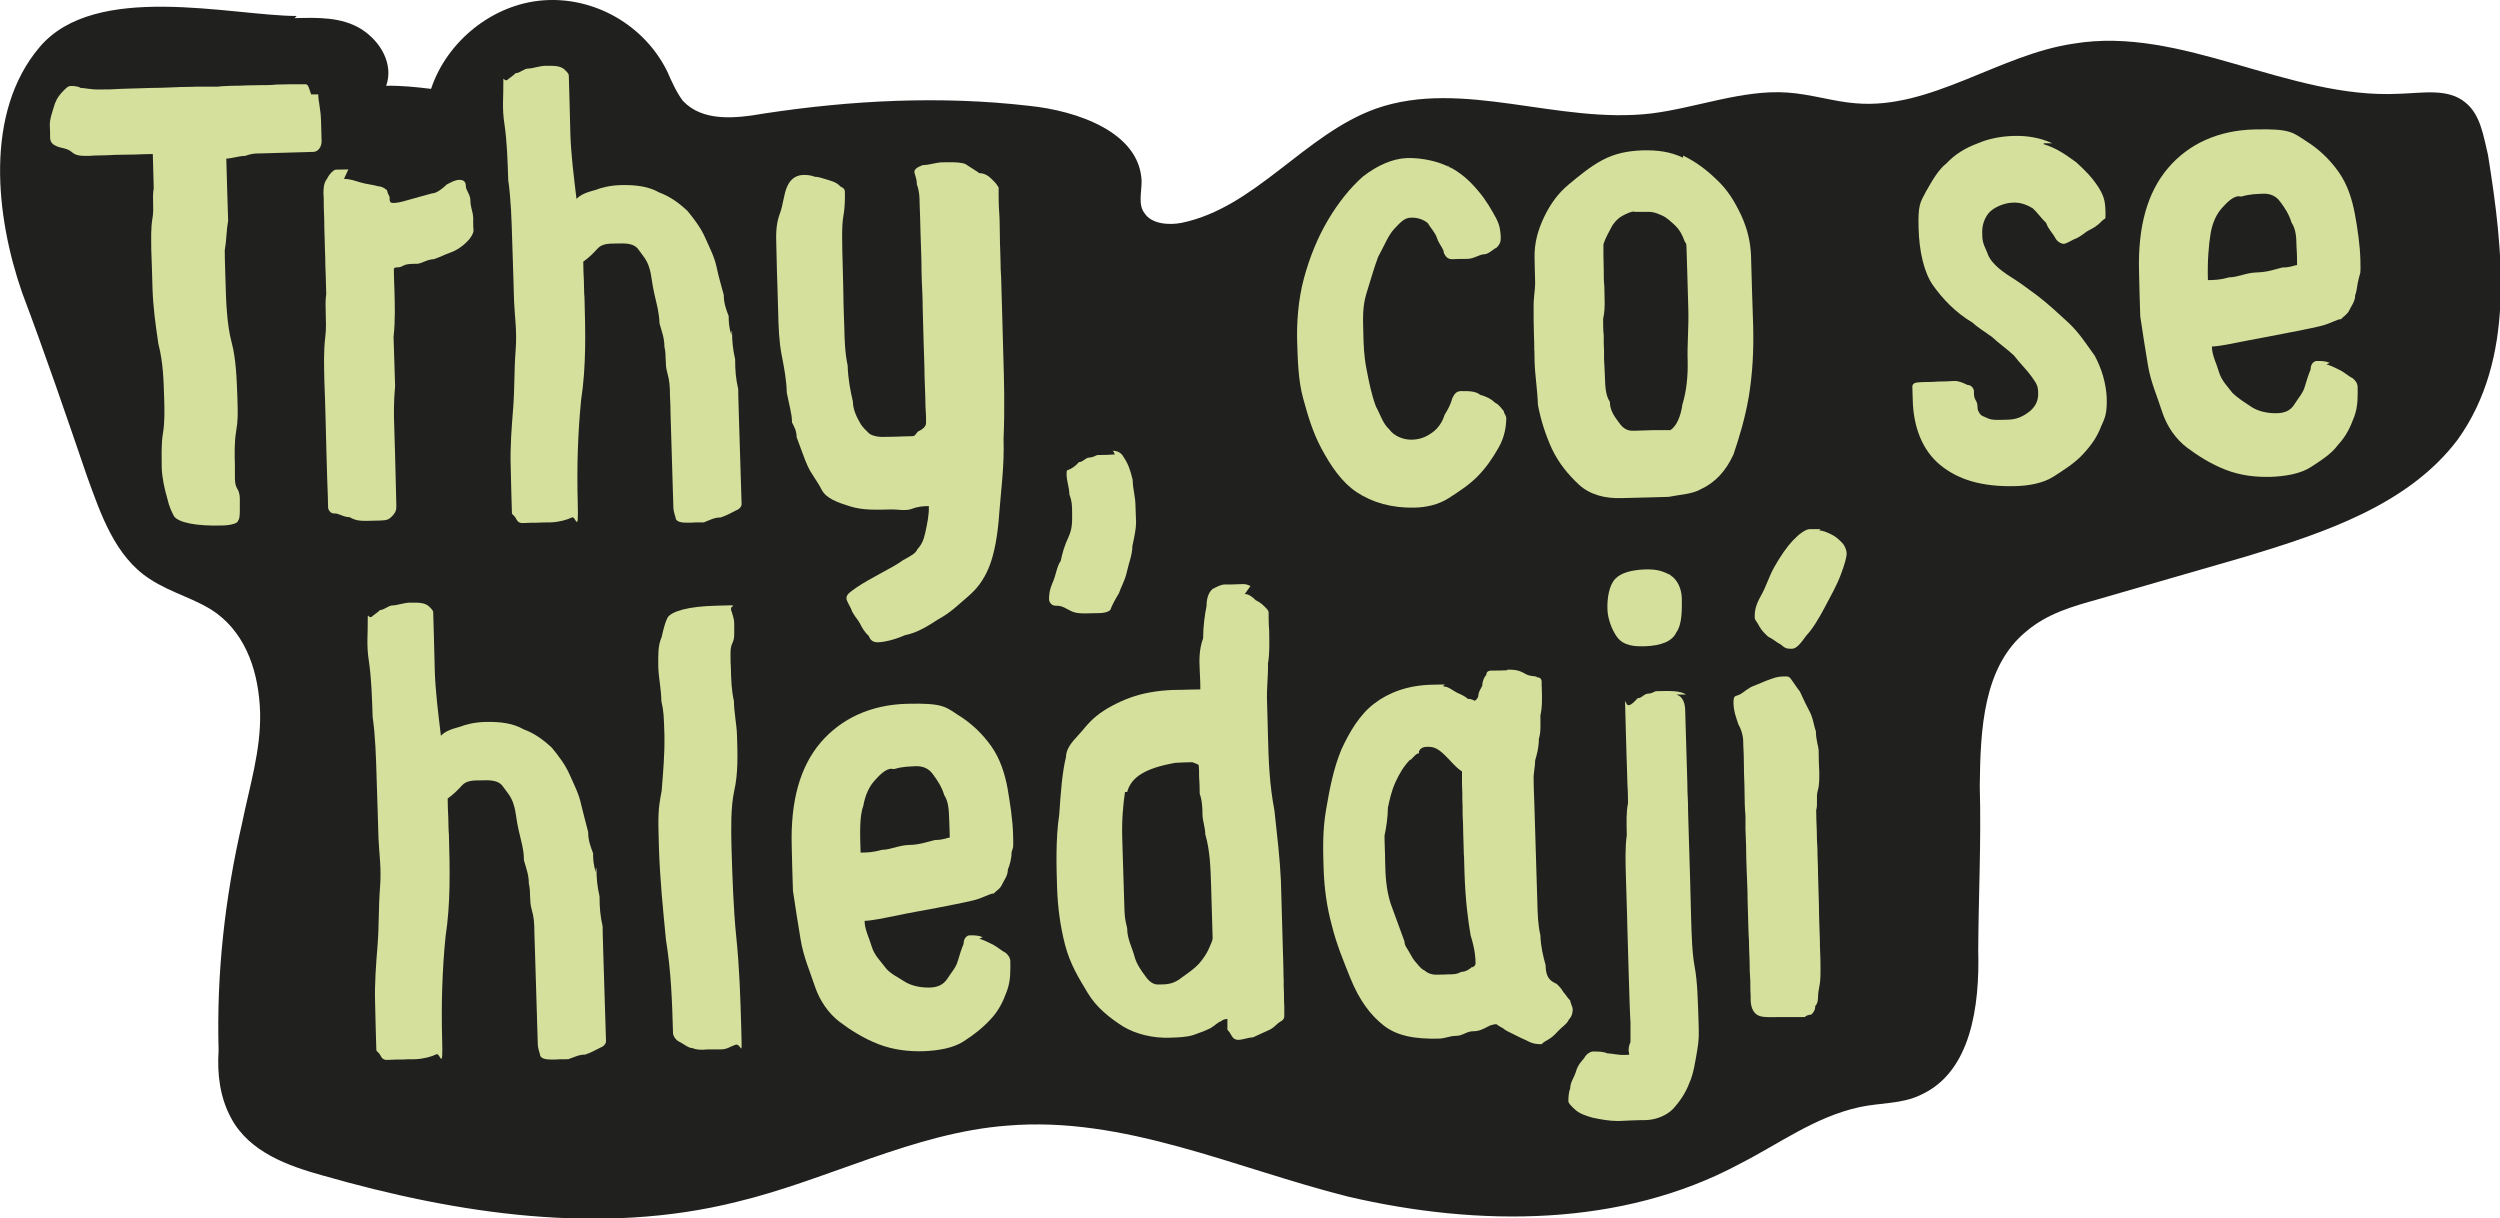
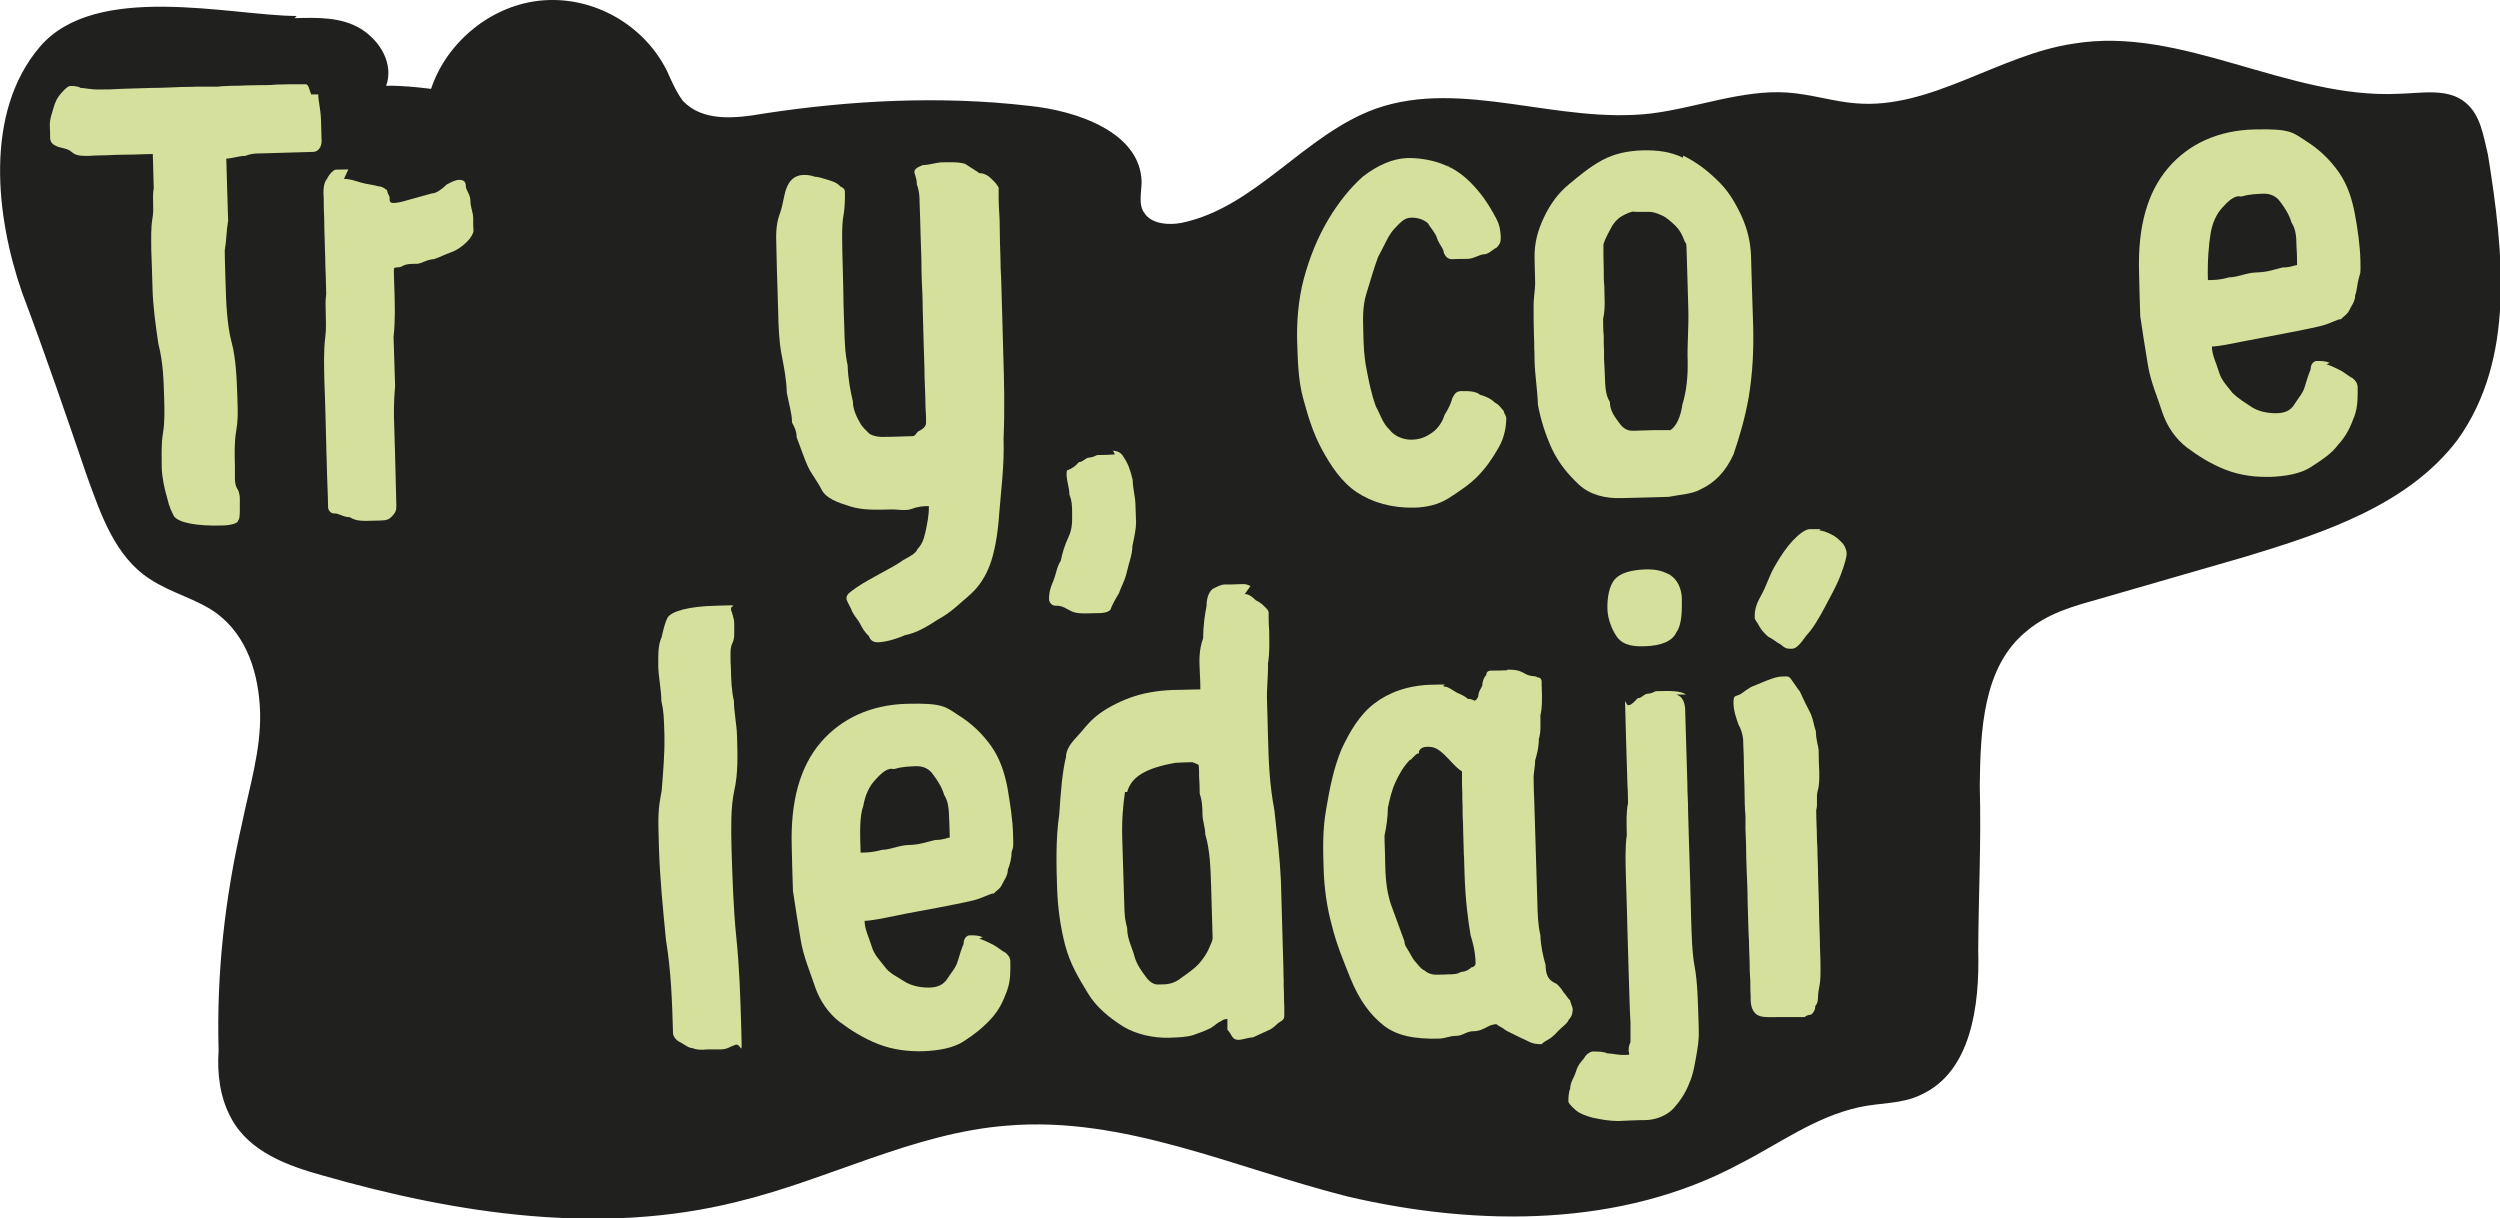
<svg xmlns="http://www.w3.org/2000/svg" id="Layer_1" version="1.1" viewBox="0 0 813.1 396.3">
  <defs>
    <style>
      .st0 {
        fill: #20211f;
      }

      .st1 {
        fill: #d4e09c;
      }
    </style>
  </defs>
  <path class="st0" d="M95.8,5.9c7.6-.2,15.2-.4,21.6,3.5,6.4,4,10.7,11.5,8.2,18.5,4.8-.1,9.7.4,14.6,1C145.3,13.5,160.2,1.3,176.8.1s32.8,8.1,40.2,23.1c1.5,3.4,3,6.8,5.1,9.6,6.4,6.8,16.8,5.8,26.5,4.1,28.3-4.3,57.4-5.8,85.9-2.5,16,1.6,36.3,8.7,36.8,24.6,0,3.5-1.2,7.7,1,10.4,2.2,3.4,7.7,3.9,11.9,3.1,24.1-4.9,40.1-28.9,63.4-37.2,28.1-9.8,59.1,5.2,89.5,1.6,14.5-1.8,29.6-7.8,44.2-6.8,7.6.5,15.3,3,22.3,3.5,24.3,2.1,46.7-15.9,70.8-19.4,35.2-5.9,69.8,18.1,105.8,16.3,7.6-.2,15.9-1.9,21.6,2.8,5,4,5.9,10.9,7.4,17.1,5.1,31.8,8.9,66.3-9.8,92.5-16,21.3-43.5,30.4-68.9,38.1-15.8,4.6-32.3,9.3-48.1,13.9-8.2,2.3-16.5,4.6-23.3,10.4-14.2,11.5-15,32.3-15.2,50.4.5,18-.4,35.4-.5,53.4.5,18-2.3,39.6-18.7,47-6.1,3-13.1,2.5-20,4-14.5,3.2-26,11.9-39,18.5-38.2,20.5-84.7,20.5-127.2,10.6-37-9.3-72.9-26.3-110.9-23.1-30.4,2.3-58.4,17.7-88,24.8-44,11-90.7,4-134.7-8.6-11.2-3.1-23.8-7.6-29.7-18.6-3.7-6.8-4.6-14.4-4.1-22.1-.7-24.9,2-49.3,7.6-73.7,2.4-11.9,6.2-23.8,5.9-36.2-.4-12.5-4.2-24.8-14.1-32.2-6.4-4.7-14.7-6.5-21.8-11.2-11.3-7.3-15.9-21-20.4-33.4-6.8-19.9-13.6-39.8-21.1-59.7C-1.4,70.5-5.2,36.6,12.9,15.3,31-6.1,75,5.1,96.5,5.2l-.7.7Z" />
  <path class="st1" d="M103.5,30.7c0,2.1.8,4.8.9,8.3.1,3.5.1,4.2.2,6.9,0,2.1-1.3,3.5-2.7,3.5l-17.3.5c-1.4,0-2.8,0-4.8.8-2.1,0-4.1.8-6.2.9.1,4.2.2,7.6.3,10.4l.3,9.7c-.6,3.5-.5,6.3-1.1,9.7,0,3.5.2,7.6.3,11.8.1,4.2.4,12.5,1.9,18,1.5,5.5,1.7,12.4,1.9,18,.2,5.5.2,7.6-.4,11.1-.6,3.5-.5,7.6-.4,11.1,0,3.5,0,2.1,0,3.5,0,1.4,0,2.8.8,4.1s.8,2.8.8,3.4c0,.7,0,2.1,0,2.8,0,2.1,0,3.5-.6,4.2,0,.7-2,1.4-4.8,1.5-9,.3-14.6-1-16-3-.7-1.4-1.5-2.7-2.3-6.2-.8-2.8-1.6-6.2-1.7-9.7,0-3.5-.2-7.6.4-11.1s.5-7.6.4-11.1c-.2-6.2-.3-11.8-1.9-18-.9-6.2-1.7-11.7-1.9-18-.2-6.2-.2-8.3-.4-12.5,0-3.5-.2-6.9.4-10.4.6-3.5-.2-6.2.4-9.7-.1-3.5-.2-6.9-.3-11.1-2.8,0-5.5.2-8.3.2-2.8,0-4.8.1-6.9.2s-3.5,0-5.5.2c-2.1,0-4.2.1-5.6-1.2-1.4-1.3-3.5-1.3-4.9-1.9-1.4-.6-2.1-1.3-2.2-2.7,0-1.4,0-2.1-.1-4.2,0-2.1.6-3.5,1.2-5.6.6-2.1,1.3-3.5,2.6-4.9,1.3-1.4,2-2.1,2.7-2.2s2.8,0,3.5.6c1.4,0,3.5.6,6.3.5,2.8,0,3.5,0,6.9-.2,3.5-.1,6.2-.2,9.7-.3,3.5,0,6.9-.2,9.7-.3,2.8,0,4.2-.1,4.9-.1s1.4,0,2.8,0h4.2c1.4-.2,2.8-.2,4.8-.3,1.4,0,2.8,0,4.2-.1s2.8,0,4.8-.1c2.1,0,3.5,0,5.5-.2,2.1,0,3.5-.1,4.8-.1h4.2c1.4-.2,1.4,1.2,2.2,3.3h2.1Z" />
  <path class="st1" d="M111.9,58.2c2.1,0,3.5.6,5.6,1.2,2.1.6,3.5.6,5.6,1.2,1.4,0,2.8,1.3,2.8,1.3,0,0,0,.7.8,2.1,0,1.4,0,2.1,1.4,2q1.4,0,4.1-.8c2.7-.8,5.5-1.5,8.3-2.3,1.4,0,3.4-1.5,4.8-2.9,1.4-.7,2.7-1.5,4.1-1.5,1.4,0,2.1.6,2.1,2,0,1.4,1.5,2.7,1.5,4.8,0,2.1.8,3.4.9,5.5,0,2.1,0,3.5.1,4.2,0,.7-.6,2.1-2,3.5-1.3,1.4-3.4,2.9-5.4,3.6s-3.4,1.5-5.5,2.2c-2.1,0-4.1,1.5-5.5,1.5-2.1,0-3.5,0-4.8.8-1.4.7-2.1,0-2.7.8,0,.7,0,3.5.2,7.6.1,4.2.3,9-.3,14.6l.5,15.9c-.5,5.6-.4,9.7-.3,12.5.2,6.9.4,13.2.5,18,.1,4.9.2,7.6.2,8.3,0,1.4,0,2.1-1.3,3.5-1.3,1.4-2,1.4-4.1,1.5s-2.1,0-4.2.1c-2.1,0-3.5,0-5.6-1.2-2.1,0-3.5-1.3-4.9-1.2s-2.1-1.3-2.1-2c0-1.4-.1-4.8-.3-9.7-.2-5.5-.3-11.8-.5-18.7-.2-6.9-.2-7.6-.4-12.5-.1-4.9-.3-9.7.3-14.6s-.3-9.7.3-13.9c-.1-4.2-.2-7.6-.3-9.7,0-2.1,0-1.4-.1-4.2s-.1-4.8-.2-6.9c0-2.8-.1-4.9-.2-7.6,0-2.1,0-3.5-.1-4.2,0-1.4,0-3.5,1.2-4.9.6-1.4,2-2.8,2.7-2.9s2.1,0,4.2-.1l-1.3,2.8Z" />
-   <path class="st1" d="M238.1,107.9c0,2.8.2,5.5,1,9,0,3.5.2,6.2,1,9.7,0,3.5.2,6.2.2,8.3l.9,29.1s0,1.4-2,2.1c-1.4.7-2.7,1.5-4.8,2.2-2.1,0-3.4.8-5.5,1.6-2.1,0-3.5,0-4.2.1-2.1,0-4.2.1-4.9-1.2,0-.7-.8-2.1-.8-4.1l-.9-29.8c0-2.1-.1-4.2-.2-6.2,0-2.8-.1-4.8-.9-7.6-.8-2.7-.2-5.5-.9-8.3,0-2.8-.8-4.8-1.6-7.6-.1-3.5-.9-6.2-1.7-9.7-.8-3.4-.9-6.2-1.6-8.3-.8-2.8-2.2-4.1-3.6-6.1s-4.2-2-7-1.9c-2.8,0-4.8.1-6.2,1.6-1.3,1.4-2.7,2.9-4.7,4.3,0,2.1.1,4.2.2,6.2s0,3.5.2,5.5c.3,11.1.6,22.2-1.1,33.3-1.1,11.1-1.4,22.2-1.1,33.3s-.6,4.2-1.9,4.9c-1.4.7-4.1,1.5-6.9,1.6q-2.8,0-4.2.1c-1.4,0-2.8,0-4.2.1s-2.1,0-2.8-1.3c-.7-1.4-1.4-1.3-1.4-2-.1-4.2-.3-9-.4-15.2-.2-6.2.3-12.5.8-18.8.5-6.3.3-12.5.8-18.8.5-6.3-.3-11.1-.5-15.9-.1-4.8-.4-12.5-.6-19.4-.2-6.9-.4-13.9-1.3-20.1-.2-6.2-.4-12.5-1.2-18-.9-5.5-.3-9.7-.4-13.2,0-3.5,0-.7,1.3-1.4.7-.7,2-1.4,2.7-2.2,1.4,0,2.7-1.5,4.1-1.5,1.4,0,3.4-.8,5.5-.9,2.8,0,4.8-.1,6.3,1.2.7.7,1.4,1.3,1.4,2,.2,5.5.3,11.8.5,18.7.2,6.9,1.1,13.8,2,21.4,1.3-1.4,3.4-2.2,6.1-2.9,2.1-.8,4.8-1.5,8.3-1.6,4.9-.1,9,.4,12.5,2.4,3.5,1.3,6.3,3.3,9.2,6,2.2,2.7,4.3,5.4,5.8,8.8,1.5,3.4,3,6.2,3.7,9.6s1.6,6.2,2.3,8.9c0,2.8.8,4.8,1.6,6.9,0,1.4,0,3.5.9,6.2v-1.4Z" />
  <path class="st1" d="M318.4,56.3c2.1,0,3.5,1.3,4.2,2,.7.7,1.4,1.3,2.2,2.7,0,.7,0,2.1,0,2.8s0,2.8.2,5.5.1,4.9.2,7.6c0,2.8.2,5.5.2,7.6,0,2.1.1,4.2.2,5.5.2,7.6.5,15.9.7,24.9.3,9,.5,18.7.1,27.7.3,9-.9,17.4-1.4,24.3-.5,7.6-1.7,13.2-3,16.7-1.3,3.5-3.3,7-6.6,9.9-3.4,2.9-6.1,5.7-10.2,7.9-3.4,2.2-6.8,4.4-10.9,5.2-3.4,1.5-6.9,2.3-8.9,2.3q-2.1,0-2.8-2c-1.4-1.3-2.2-2.7-2.9-4.1-.7-1.4-2.2-2.7-2.9-4.8-.7-1.4-1.5-2.7-1.5-3.4,0-1.4,1.3-2.1,3.4-3.6,2-1.4,4.8-2.9,7.5-4.4,2.7-1.5,5.5-2.9,7.5-4.4,2.7-1.5,4.1-2.2,4.7-3.6,1.3-1.4,2-2.8,2.6-5.6.6-2.8,1.2-5.6,1.1-8.4-1.4,0-3.5.1-5.5.9-2.1.8-4.8.1-6.9.2-4.8.1-9,.3-13.2-1-4.2-1.3-7.7-2.6-9.2-5.3-.7-1.4-1.5-2.7-2.9-4.8-1.4-2-2.2-4.1-3-6.2l-2.3-6.2c0-2.1-.8-3.4-1.5-4.8,0-2.8-.9-5.5-1.7-9.7-.1-4.2-.9-8.3-1.7-12.4-.8-4.1-1-9-1.1-13.8-.1-4.9-.3-9-.4-13.2-.1-4.2-.1-4.8-.2-8.3-.1-3.5-.2-6.9,1.1-10.4s1.2-6.3,2.5-9.1,3.4-3.6,5.4-3.6q2.1,0,3.5.6c1.4,0,2.8.6,4.9,1.2,2.1.6,2.8,1.3,3.5,2,1.4.6,1.4,1.3,1.4,2,0,1.4.1,4.2-.5,7.6s-.4,9-.2,16.7.1,4.8.2,8.3c0,3.5.2,7.6.3,11.1.1,4.2.2,8.3,1.1,12.5.1,4.2.9,8.3,1.7,11.7,0,2.8,1.5,5.5,2.3,6.9.7,1.4,2.2,2.7,2.9,3.4.7.7,2.8,1.3,4.9,1.2,2.1,0,4.9-.1,7.6-.2,2.8,0,2.1,0,3.4-1.5,1.4-.7,2.7-1.5,2.7-2.9,0-1.4,0-2.8-.2-5.5,0-2.8-.2-6.2-.3-9.7,0-3.5-.2-6.9-.3-11.1-.1-4.2-.2-7.6-.3-11.1,0-3.5-.2-6.2-.3-9s-.1-4.2-.1-4.8c0-2.8-.2-6.2-.3-10.4-.1-4.2-.2-7.6-.3-9.7,0-2.1-.1-4.2-.9-6.2,0-2.1-.8-3.4-.8-4.1,0-.7.6-1.4,2.7-2.2,2.1,0,4.1-.8,6.2-.9,2.1,0,5.5-.2,7.6.5l4.2,2.7Z" />
  <path class="st1" d="M361.9,146.6c1.4,0,2.8.6,3.5,2,1.4,2,2.2,4.1,3,7.5,0,2.8.9,5.5.9,8.3l.2,5.5c0,2.1-.6,4.9-1.2,7.7,0,2.8-1.2,5.6-1.8,8.4s-1.9,4.9-2.6,7c-1.3,2.1-2,3.5-2.6,4.9,0,.7-1.3,1.4-3.4,1.5s-2.8,0-4.8.1c-2.1,0-3.5,0-5.6-1.2s-2.8-1.3-4.2-1.3c-1.4,0-2.1-1.3-2.1-2,0-1.4,0-2.8,1.2-5.6s1.2-4.9,2.6-7c.6-2.8,1.2-4.9,2.5-7.7s1.2-4.9,1.2-7.7c0-2.8-.1-4.2-.9-6.2,0-2.1-.8-4.1-.9-6.2,0-2.1,0-1.4,1.3-2.1s2-1.4,2.7-2.2c1.4,0,2-1.4,3.4-1.5,1.4,0,2.1-.8,2.8-.8,2.1,0,4.2-.1,5.5-.2l-.7-1.4Z" />
  <path class="st1" d="M470.8,54c4.2,2,7.1,4.7,9.9,8s4.3,6.1,5.8,8.8,1.5,4.8,1.6,6.2c0,1.4,0,2.1-1.3,3.5-1.4.7-2.7,2.2-4.1,2.2-1.4,0-3.4,1.5-5.5,1.5s-3.5,0-4.8.1c-1.4,0-2.1-.6-2.8-2,0-1.4-1.5-2.7-2.2-4.8s-2.2-3.4-2.9-4.8c-1.4-1.3-3.5-2-5.6-1.9-2.1,0-3.4,1.5-5.4,3.6-2,2.1-3.3,5.6-5.3,9.2-1.3,3.5-2.5,7.7-3.8,11.9s-1.1,8.4-1,12.5c.1,4.2.2,7.6,1,11.8s1.6,8.3,3.1,12.4c1.5,2.7,2.2,5.5,4.4,7.5,1.4,2,4.3,3.3,7,3.3,2.8,0,4.8-.8,6.9-2.3,2-1.4,3.4-3.6,4-5.7,1.3-2.1,2-3.5,2.6-5.6.7-1.4,1.3-2.1,2.7-2.2,2.1,0,4.8-.1,6.3,1.2,2.1.6,3.5,1.3,4.9,2.6,1.4.7,2.1,2,2.8,2.7,0,.7.7,1.4.8,2.1,0,2.8-.5,6.3-2.5,9.8-2,3.5-4,6.4-6.7,9.2s-6.1,5-9.5,7.2c-3.4,2.2-7.5,3-11,3.1-7.6.2-13.9-1.7-18.9-5s-8.6-8.8-11.5-14.2-4.5-11-6-16.5-1.7-11.7-1.9-18c-.2-6.2.3-13.9,2.2-20.9,1.9-7,4.5-13.3,7.8-18.9,3.3-5.6,7.3-10.6,11.4-14.2,4.7-3.6,9.5-5.8,14.4-6,4.8-.1,10.4,1.1,13.9,3.1l-.7-.7Z" />
  <path class="st1" d="M547,50.4c4.2,2,7.8,4.6,11.3,8,3.6,3.4,5.7,6.8,8,11.6,2.2,4.8,3,8.9,3.2,13.1.2,6.9.4,14.6.7,22.9.2,8.3-.2,15.3-1.4,22.9-1.2,7-3.1,13.3-5,18.9-2.6,5.6-6,9.2-10.8,11.4-2.7,1.5-6.2,1.6-10.3,2.4-4.2.1-9.7.3-15.2.4-5.5.2-10.4-1.1-14-4.4-3.6-3.4-6.4-6.8-8.7-11.5-2.2-4.8-3.7-9.6-4.6-14.4-.2-5.5-1-9.7-1.1-14.5-.1-4.8,0-2.1-.1-3.5,0-1.4,0-2.8-.1-4.9,0-1.4-.1-3.5-.1-4.8s0-2.8,0-3.5c-.1-3.5.5-6.3.5-8.3,0-2.1-.2-5.5-.2-8.3-.1-4.9,1.1-9.1,3.1-13.3,2-4.2,4.6-7.8,8-10.6s6.8-5.7,10.9-7.9c4.1-2.2,8.2-3,13.1-3.2,4.9-.1,9,.4,13.2,2.4v-.7ZM531.6,68.8c-1.4,0-2.8.8-4.1,1.5s-2.7,2.2-3.4,3.6-2,3.5-2.6,5.6c0,.7,0,2.1,0,3.5,0,1.4.1,3.5.1,4.8,0,2.1,0,3.5.2,5.5,0,2.1.1,3.5.1,4.8,0,1.4,0,3.5-.5,5.6,0,2.1,0,3.5.2,5.5,0,2.1,0,3.5.1,4.9v2.8c.1,1.4.2,3.5.3,6.2s.2,5.5,1.6,7.6c0,2.8,1.5,4.8,3,6.8,1.4,2,2.8,2.7,4.9,2.6l6.2-.2c1.4,0,2.8,0,3.5,0,1.4,0,2.1,0,2.1,0,2-1.4,3.3-4.3,3.9-8.4,1.3-4.2,1.8-9.1,1.7-13.9-.2-5.5.4-11.1.2-17.3s-.3-11.8-.5-17.3c-.2-5.5,0-2.8-.8-4.8-.8-2.1-1.5-3.4-2.9-4.8-1.4-1.3-2.9-2.7-4.3-3.3-1.4-.6-2.8-1.3-4.9-1.2q-2.1,0-2.8,0h-1.4Z" />
-   <path class="st1" d="M664.7,46.9c4.2,1.3,7,3.3,10.6,5.9,2.9,2.7,5,4.7,7.2,8.1,2.2,3.4,2.2,5.5,2.3,8.3,0,2.8,0,1.4-1.3,2.8-1.3,1.4-2.7,2.2-4.1,2.9s-2.7,2.2-4.8,2.9c-1.4.7-2.7,1.5-3.4,1.5-.7,0-2.1-.6-2.8-2-.7-1.4-2.2-2.7-2.9-4.8-1.4-1.3-2.9-3.4-4.3-4.7-2.1-1.3-4.2-2-6.3-1.9-2.1,0-4.8.8-6.9,2.3-2,1.4-3.3,4.3-3.3,7s0,3.5,1.6,6.9c.8,2.8,3.6,5.4,7.9,8.1,2.1,1.3,4.9,3.3,8.5,6,3.5,2.7,6.4,5.4,10,8.7,3.6,3.4,5.7,6.8,8.6,10.8,2.2,4.1,3.7,8.9,3.9,13.8.1,4.9-.5,6.3-1.8,9.1-1.3,3.5-3.3,6.3-6,9.2-2.7,2.9-6.1,5-9.5,7.2-3.4,2.2-8.2,3-12.4,3.1-11.1.3-18.8-2.2-24.5-6.9-5.7-4.7-8.7-12.2-8.9-21.2-.3-9,0-2.8-.1-4.2,0-1.4,1.3-1.4,2.7-1.5s3.5,0,5.5-.2c2.1,0,3.5-.1,5.5-.2,1.4,0,2.8.6,4.2,1.3,1.4,0,2.1,1.3,2.1,2,0,1.4,0,2.1.8,3.4.7,1.4,0,2.1.8,3.4.7,1.4,1.4,1.3,2.8,2,1.4.7,3.5.6,6.3.5,2.8,0,4.8-.8,6.9-2.3s3.4-3.6,3.3-6.3c0-2.8-.8-3.4-2.2-5.5-1.4-2-3.6-4.1-5.7-6.8-2.1-2-5-4-7.1-6-2.8-2-4.9-3.3-6.4-4.7-5.6-3.3-9.9-8-12.8-12.1-2.9-4.1-4.5-11-4.7-18.6-.2-7.6.5-8.3,2.4-11.9,2-3.5,4-7.1,6.7-9.2,2.7-2.9,6.1-5,10.2-6.5,3.4-1.5,7.6-2.3,11.7-2.4,4.2-.1,8.3.5,12.5,2.4h-2.8Z" />
  <path class="st1" d="M756.2,118.5c1.4,0,3.5,1.3,4.9,1.9,1.4.7,2.8,2,4.2,2.7,1.4,1.3,1.4,2,1.5,2.7,0,2.8.2,6.2-1.1,9.7s-2.6,6.3-5.3,9.2c-2,2.8-5.4,5-8.8,7.2-3.4,2.2-8.2,3-13.1,3.2-4.8.1-9.7-.4-14.6-2.3s-9.1-4.6-12.7-7.3c-3.5-2.7-6.4-6.7-8-11.6-1.5-4.8-3.7-9.6-4.6-15.1-.9-5.5-1.7-10.4-2.5-15.9-.2-5.5-.3-10.4-.4-14.6-.4-14.6,2.7-25.7,9.4-33.6s16.3-12.3,28.1-12.6c11.8-.3,12.5,1,16.7,3.7,4.2,2.6,7.8,6,10.7,10.1,2.9,4.1,4.4,8.9,5.3,13.7s1.7,10.4,1.8,15.2c.1,4.9,0,3.5-.5,5.6-.6,2.1-.6,4.2-1.2,5.6,0,2.1-1.3,3.5-1.9,4.9-.7,1.4-2,2.1-2.7,2.9-1.4,0-3.4,1.5-6.9,2.3-3.4.8-7.6,1.6-11.7,2.4s-9,1.7-13.1,2.5-7.6,1.6-10.3,1.7c0,2.8,1.5,5.5,2.3,8.3.8,2.8,2.9,4.8,4.4,6.8,2.1,2,4.3,3.3,6.4,4.7,2.1,1.3,4.9,1.9,7.7,1.9,2.8,0,4.8-.8,6.1-3,1.3-2.1,2.7-3.5,3.3-5.6.6-2.1,1.3-4.2,1.9-5.6,0-2.1,1.3-2.8,2-2.8,1.4,0,2.8,0,4.2.6l-1.4.7ZM728.3,63.8c-2.1,0-4.1,2.2-5.4,3.6-2,2.1-3.3,5-3.9,8.4-.6,3.5-1.1,9.1-.9,15.3,2.1,0,4.2-.1,6.9-.9,2.8,0,5.5-1.5,9-1.6,3.5-.1,5.5-.9,8.3-1.6,2.8,0,4.1-.8,4.8-.8,0-1.4,0-3.5-.2-6.2,0-2.8-.2-5.5-1.6-7.6-.8-2.7-2.2-4.8-3.7-6.8-1.4-2-3.5-2.7-5.6-2.6s-4.2.1-6.9.9h-.7Z" />
-   <path class="st1" d="M194,282.6c0,2.8.2,5.5,1,9,0,3.5.2,6.2,1,9.7,0,3.5.2,6.2.2,8.3l.9,29.1s0,1.4-2,2.1c-1.4.7-2.7,1.5-4.8,2.2-2.1,0-3.4.8-5.5,1.5-2.1,0-3.5,0-4.2.1-2.1,0-4.2.1-4.9-1.2,0-.7-.8-2.1-.8-4.1l-.9-29.8-.2-6.2c0-2.8-.1-4.9-.9-7.6-.8-2.8-.2-5.5-.9-8.3,0-2.8-.8-4.8-1.6-7.6,0-3.5-.9-6.2-1.7-9.7-.8-3.4-.9-6.2-1.6-8.3-.8-2.8-2.2-4.1-3.6-6.1-1.4-2-4.2-2-7-1.9-2.8,0-4.8.1-6.2,1.6-1.3,1.4-2.7,2.9-4.7,4.3,0,2.1.1,4.2.2,6.2s0,3.5.2,5.5c.3,11.1.6,22.2-1.1,33.3-1.1,11.1-1.4,22.2-1.1,33.3.3,11.1-.6,4.2-1.9,4.9s-4.1,1.5-6.9,1.6q-2.8,0-4.2.1c-1.4,0-2.8,0-4.2.1s-2.1,0-2.8-1.3c-.7-1.4-1.4-1.3-1.4-2-.1-4.2-.3-9-.4-15.2-.2-6.2.3-12.5.8-18.8.5-6.3.3-12.5.8-18.8.5-6.3-.3-11.1-.5-15.9-.1-4.8-.4-12.5-.6-19.4-.2-6.9-.4-13.9-1.3-20.1-.2-6.2-.4-12.5-1.2-18-.9-5.5-.3-9.7-.4-13.2,0-3.5,0-.7,1.3-1.4.7-.7,2-1.4,2.7-2.2,1.4,0,2.7-1.5,4.1-1.5,1.4,0,3.4-.8,5.5-.9,2.8,0,4.8-.1,6.3,1.2.7.7,1.4,1.3,1.4,2,.2,5.5.3,11.8.5,18.7.2,6.9,1.1,13.8,2,21.4,1.3-1.4,3.4-2.2,6.1-2.9,2.1-.8,4.8-1.5,8.3-1.6,4.9-.1,9,.4,12.5,2.4,3.5,1.3,6.3,3.3,9.2,6,2.2,2.7,4.3,5.4,5.8,8.8,1.5,3.4,3,6.2,3.7,9.6.8,3.4,1.6,6.2,2.3,9,0,2.8.8,4.8,1.6,6.9,0,1.4,0,3.5.9,6.2v-1.4Z" />
  <path class="st1" d="M238,198.8c0,.7.8,2.1.8,4.1,0,2.1,0,1.4,0,2.8,0,1.4,0,2.1-.6,3.5-.7,1.4-.6,2.8-.6,4.2,0,1.4,0,2.8.1,3.5.1,4.2.2,7.6,1,11.1,0,3.5.9,7.6,1,11.1.2,6.2.4,12.5-.9,18.1-1.2,5.6-1,12.5-.9,18.1.3,9.7.6,20.1,1.6,29.8,1,9.7,1.3,19.4,1.6,29.8.3,10.4.1,4.2-1.9,4.9s-2.7,1.5-4.8,1.5h-4.2c-2.1.2-3.5.2-4.9-.4-1.4,0-2.8-1.3-4.2-2-1.4-.6-2.1-2-2.2-2.7-.3-10.4-.6-20.1-2.3-30.5-1-10.4-2-20.1-2.3-30.4s-.3-11.8.9-18.1c.5-6.3,1-11.8.9-18.1-.2-6.2-.2-7.6-1-11.1,0-3.5-.9-7.6-1-11.1,0-3.5-.2-6.9,1.1-9.7.6-2.8,1.2-4.9,1.9-6.3,1.3-2.1,6.8-3.7,15.8-3.9,9-.3,4.2-.1,4.9,1.2v.7Z" />
  <path class="st1" d="M318,305.3c1.4,0,3.5,1.3,4.9,1.9,1.4.7,2.8,2,4.2,2.7,1.4,1.3,1.4,2,1.5,2.7,0,2.8.2,6.2-1.1,9.7s-2.6,6.3-5.3,9.2c-2.7,2.9-5.4,5-8.8,7.2-3.4,2.2-8.2,3-13.1,3.2-4.8.1-9.7-.4-14.6-2.3-4.9-1.9-9.1-4.6-12.7-7.3-3.5-2.7-6.4-6.8-8-11.6s-3.7-9.6-4.6-15.1c-.9-5.5-1.7-10.4-2.5-15.9-.2-5.5-.3-10.4-.4-14.6-.4-14.6,2.7-25.7,9.4-33.6,6.7-7.8,16.3-12.3,28.1-12.6s12.5,1,16.7,3.7c4.2,2.6,7.8,6,10.7,10.1s4.4,8.9,5.3,13.7c.8,4.8,1.7,10.3,1.8,15.2.1,4.8.1,3.5-.5,5.6,0,2.1-.6,4.2-1.2,5.6,0,2.1-1.3,3.5-1.9,4.9-.6,1.4-2,2.1-2.7,2.9-1.4,0-3.4,1.5-6.9,2.3-3.4.8-7.6,1.6-11.7,2.4-4.1.8-9,1.6-13.1,2.5-4.1.8-7.6,1.6-10.3,1.7,0,2.8,1.5,5.5,2.3,8.3s2.9,4.8,4.4,6.8c1.4,2,4.3,3.3,6.4,4.7,2.1,1.3,4.9,1.9,7.7,1.9,2.8,0,4.8-.8,6.2-3s2.7-3.5,3.3-5.6c.6-2.1,1.3-4.2,1.9-5.6,0-2.1,1.3-2.8,2-2.8,1.4,0,2.8,0,4.2.6l-1.4.7ZM290.1,250c-2.1,0-4.1,2.2-5.4,3.6-2,2.1-3.3,5-3.9,8.4-1.3,3.5-1.1,9.1-.9,15.3,2.1,0,4.2-.1,6.9-.9,2.8,0,5.5-1.5,9-1.6,2.8,0,5.5-.9,8.3-1.6,2.8,0,4.1-.8,4.8-.8,0-1.4-.1-3.5-.2-6.2s-.2-5.5-1.6-7.6c-.8-2.7-2.2-4.8-3.7-6.8-1.4-2-3.5-2.7-5.6-2.6s-4.2.1-6.9.9h-.7Z" />
  <path class="st1" d="M404.9,193.2c1.4,0,2.8,1.3,3.5,2,1.4.7,2.1,1.3,2.8,2,.7.7,1.4,1.3,1.4,2,0,1.4,0,3.5.2,6.2,0,3.5.2,6.9-.4,10.4.1,4.2-.5,8.3-.3,12.5.1,4.2.2,7.6.3,11.1.2,8.3.5,15.9,2.1,24.2.9,8.3,1.8,15.9,2.1,22.8.2,6.9.3,9.7.4,13.9.1,4.8.3,9.7.4,13.9.1,4.2,0,2.8.1,4.2,0,1.4,0,3.5.1,4.8,0,1.4,0,2.8.1,4.2,0,1.4,0,2.1,0,2.8,0,.7,0,1.4-1.3,2.1s-2,2.1-4.1,2.9c-1.4.7-3.4,1.5-4.8,2.2-1.4,0-3.4.8-4.8.8q-1.4,0-2.1-1.3t-1.4-2c0-.7,0-1.4,0-2.1v-1.4s-1.4,0-2.1.8c-.7,0-2,1.4-3.4,2.2-1.4.7-3.4,1.5-5.5,2.2s-4.8.8-7.6.9c-5.5.2-11.1-1.1-15.4-3.7-4.2-2.7-8.5-6-11.4-10.8s-5.8-9.5-7.4-15.7c-1.6-6.2-2.4-12.4-2.6-18.7-.2-6.2-.5-15.9.7-23.6.5-7.6,1-13.9,2.2-18.8,0-2.1,1.3-4.2,3.3-6.3,2-2.1,4-5,6.7-7.1,2.7-2.2,6.8-4.4,10.9-5.9s8.9-2.3,13.8-2.5c4.8-.1,2.8,0,4.8-.1s3.5,0,4.2-.1c0-.7,0-2.8-.2-6.2s-.2-6.9,1.1-10.4c0-3.5.5-7.6,1.1-10.4,0-3.5,1.2-4.9,1.9-5.6,1.4-.7,2.7-1.5,4.1-1.5,1.4,0,2.8,0,4.8-.1s2.1,0,3.5.6l-2,2.8ZM365.9,257.5c-.6,4.2-1.1,9.1-.9,15.3.2,6.2.4,12.5.6,19.4.2,6.9.2,6.2,1,9.7,0,3.5,1.6,6.2,2.3,8.9s2.2,4.8,3.7,6.8c1.4,2,2.9,2.7,4.2,2.6,2.8,0,4.9-.1,7.6-2.3,2-1.4,4.1-2.9,5.4-4.3,1.3-1.4,2.7-3.5,3.3-4.9.6-1.4,1.3-2.8,1.3-3.5-.2-5.5-.3-11.8-.5-17.3-.2-5.5-.3-11.1-1.9-16.6,0-2.1-.8-4.1-.9-6.2,0-2.1-.1-4.8-.9-6.9,0-2.1-.1-4.2-.2-5.5,0-1.4,0-2.8-.1-3.5,0-.7-.7-.7-2.1-1.3-1.4,0-3.5.1-5.5.2-9.7,1.7-14.4,4.6-15.7,9.5h-.7Z" />
  <path class="st1" d="M490.2,217.8c2.1,0,3.5,0,5.6,1.2,2.1,1.3,3.5.6,4.2,1.3,1.4,0,1.4,1.3,1.4,1.3,0,0,0,2.1.1,4.2,0,2.1.1,4.2-.5,6.9,0,2.8.2,5.5-.5,7.6,0,2.8-.6,4.9-1.2,7,0,2.1-.6,4.2-.5,6.3,0,2.1.1,4.2.2,6.9s.2,5.5.3,9.7c.1,3.5.2,7.6.4,13.2.2,5.5.2,6.2.3,9.7.1,4.2.2,7.6,1,11.1.1,3.5.9,6.9,1.7,9.7,0,2.8.8,4.1,1.5,4.8,0,0,.7.7,2.1,1.3.7.7,1.4,1.3,2.2,2.7.7.7,1.4,2,2.2,2.7,0,.7.8,2.1.8,2.8,0,.7,0,2.1-1.3,3.5-.6,1.4-2,2.1-3.4,3.6-1.3,1.4-2,2.1-3.4,2.9-1.4.7-2,1.4-2,1.4-1.4,0-2.8,0-4.9-1.2-1.4-.6-2.8-1.3-4.2-2-1.4-.7-2.8-1.3-3.5-2-1.4-.7-2.1-1.3-2.1-1.3,0,0-1.4,0-2.8.8-1.4.7-2.7,1.5-4.8,1.5-2.1,0-3.4,1.5-5.5,1.5s-3.4.8-5.5.9c-8.3.2-13.9-1-18.1-4.3s-7.9-8.1-10.9-15.6c-2.2-5.5-4.5-11-6-17.2-1.5-5.5-2.4-11.7-2.6-18-.2-6.2-.4-12.5.8-19.4,1.2-7,2.4-13.3,5-19.6,2.6-5.6,5.9-11.3,10.7-14.9,4.7-3.6,10.9-5.9,18.5-6.1s2.8,0,4.2.6c1.4,0,2.8,1.3,4.2,2,1.4.6,2.8,1.3,3.5,2,1.4,0,2.1.6,2.1.6,0,0,.7,0,1.3-1.4,0-1.4.6-2.1,1.3-3.5,0-1.4.6-2.8,1.3-3.5,0-1.4,1.3-1.4,2-1.4,1.4,0,2.8,0,4.8-.1ZM461.2,245c-1.4.7-2,2.1-2.7,2.2-2,2.1-3.3,4.3-4.6,7.1s-1.9,5.6-2.5,8.4c0,2.8-.5,6.3-1.1,9.1,0,2.8.2,5.5.2,8.3.1,4.8.3,9,1.8,13.8,1.5,4.1,3,8.2,4.5,12.3,0,1.4.8,2.1,1.5,3.4s1.5,2.7,2.2,3.4c.7.7,1.4,2,2.9,2.7.7.7,2.1,1.3,3.5,1.3s2.8,0,4.2-.1c1.4,0,2.8,0,4.1-.8,1.4,0,2.7-.8,3.4-1.5.7,0,1.4-.7,1.3-1.4,0-1.4-.1-4.2-1.6-9-.8-4.8-1.7-11-2-20.7-.3-9.7,0-3.5-.2-5.5l-.2-6.9c0-2.1-.1-4.2-.2-6.2,0-2.1,0-3.5-.1-4.9v-2.1c0-.7-.1-2.1-.1-2.8,0-.7,0-2.1,0-2.8,0-.7,0-1.4,0-1.4-2.1-1.3-3.6-3.4-5.7-5.4s-3.5-2.7-5.6-2.6q-2.1,0-2.7,1.5v.7Z" />
  <path class="st1" d="M545.2,225.9c2.1.6,2.9,2.7,2.9,5.5l.7,23.6c0,.7,0,2.8.2,6.2,0,3.5.2,6.9.3,11.8.1,4.2.3,9,.4,13.2.1,4.2.2,8.3.3,11.8.2,6.2.3,11.8,1.2,16.6s1,11.1,1.2,16.6c.2,5.5.2,6.9-.4,10.4s-1.2,7.7-2.5,10.5c-1.3,3.5-3.3,6.3-5.3,8.5-2,2.1-5.4,3.6-8.9,3.7-3.5,0-6.2.2-9,.3-2.8,0-5.6-.5-8.4-1.1-2.1-.6-4.2-1.3-5.6-2.6-1.4-1.3-2.1-2-2.2-2.7,0-.7,0-2.8.6-4.2,0-2.1,1.3-3.5,1.9-5.6.6-2.1,2-3.5,2.6-4.2.7-1.4,2-2.1,2.7-2.2,2.1,0,3.5,0,4.9.6,1.4,0,3.5.6,5.6.5,2.1,0,1.4,0,1.3-1.4,0-.7,0-1.4.6-2.8,0-1.4,0-2.1,0-3.5v-2.8c-.1-1.4-.2-4.2-.3-6.9s-.2-6.2-.3-9.7c-.1-3.5-.2-6.9-.3-10.4-.1-3.5-.2-6.2-.2-7.6-.1-4.2-.3-9-.4-13.2-.1-4.2-.3-9,.3-13.2-.1-4.2-.2-7.6.4-10.4,0-2.8-.1-4.9-.2-6.2,0-2.1-.2-5.5-.3-9.7-.1-4.9-.3-9-.4-14.6-.2-5.5,0-.7,1.3-1.4.7,0,2-1.4,2.7-2.2,1.4,0,2-1.4,3.4-1.5,1.4,0,2.1-.8,2.7-.8,4.8-.1,7.6-.2,9.7,1.1h-3.5ZM543.3,187.1c2.1,1.3,3.6,4.1,3.7,7.5,0,3.5.2,8.3-1.8,11.1-1.3,2.8-4.7,4.3-10.3,4.5-5.5.2-7.7-1.2-9.1-3.2-1.4-2-2.9-5.5-3-8.9-.1-3.5.5-7.6,2.5-9.8,2-2.1,5.5-2.9,9.6-3.1,4.2-.1,5.6.5,8.4,1.8Z" />
  <path class="st1" d="M585.3,224.7c.7,1.4,1.5,3.4,3,6.2,1.5,2.7,1.5,4.8,2.3,6.9,0,2.8.8,4.8.9,6.2,0,2.8.1,4.9.2,6.9,0,2.1.1,4.2-.5,6.3-.6,2.1.1,4.2-.5,6.3,0,2.1.1,4.2.2,6.9q0,2.8.2,5.5c0,2.8.2,5.5.2,8.3l.3,10.4c0,3.5.2,7.6.3,11.1,0,2.8.2,5.5.2,8.3s.1,4.8-.5,7.6c-.6,2.8.1,4.2-1.2,5.6,0,1.4-.6,2.1-1.3,2.8,0,0-1.4,0-2.1.8-1.4,0-2.1,0-3.5,0-1.4,0-2.1,0-3.5,0-1.4,0-2.1,0-2.1,0-3.5,0-5.5.2-7-1.2-.7-.7-1.4-2-1.5-4.1q0-2.1-.1-3.5c0-2.1,0-3.5-.2-6.2,0-2.8-.1-4.2-.2-6.9,0-2.1-.1-4.2-.2-5.5l-.3-10.4c0-3.5-.2-6.9-.3-9.7s-.2-5.5-.2-8.3l-.2-5.5v-4.2c-.2-2.1-.3-4.9-.3-7.6,0-2.8-.2-5.5-.2-8.3,0-2.8-.1-4.9-.2-6.9,0-2.1-.1-4.2-1.6-6.9-.7-2.1-1.5-4.1-1.6-6.9,0-2.8.6-2.1,2-2.8s2.7-2.2,4.8-2.9c2.1-.8,3.4-1.5,5.5-2.2,2.1-.8,3.4-.8,4.8-.8s1.4.7,2.9,2.7l1.4,2ZM591.4,172.5c1.4,0,2.8.6,4.2,1.3,1.4.7,2.1,1.3,3.5,2.7.7.7,1.4,2,1.5,3.4,0,1.4-.6,3.5-1.9,7s-3.3,7-5.2,10.6-4,7.1-6,9.2c-2,2.8-3.3,4.3-4.7,4.3s-2.1,0-3.5-1.3c-1.4-.7-2.8-2-4.2-2.6-1.4-1.3-2.1-2-2.9-3.4-.7-1.4-1.4-2-1.5-2.7,0-1.4-.1-3.5,1.9-7,2-3.5,2.6-6.3,4.6-9.8,2-3.5,4-6.4,6-8.5,2-2.1,4.1-3.6,5.4-3.6,1.4,0,2.1,0,3.5,0l-.7.7Z" />
</svg>